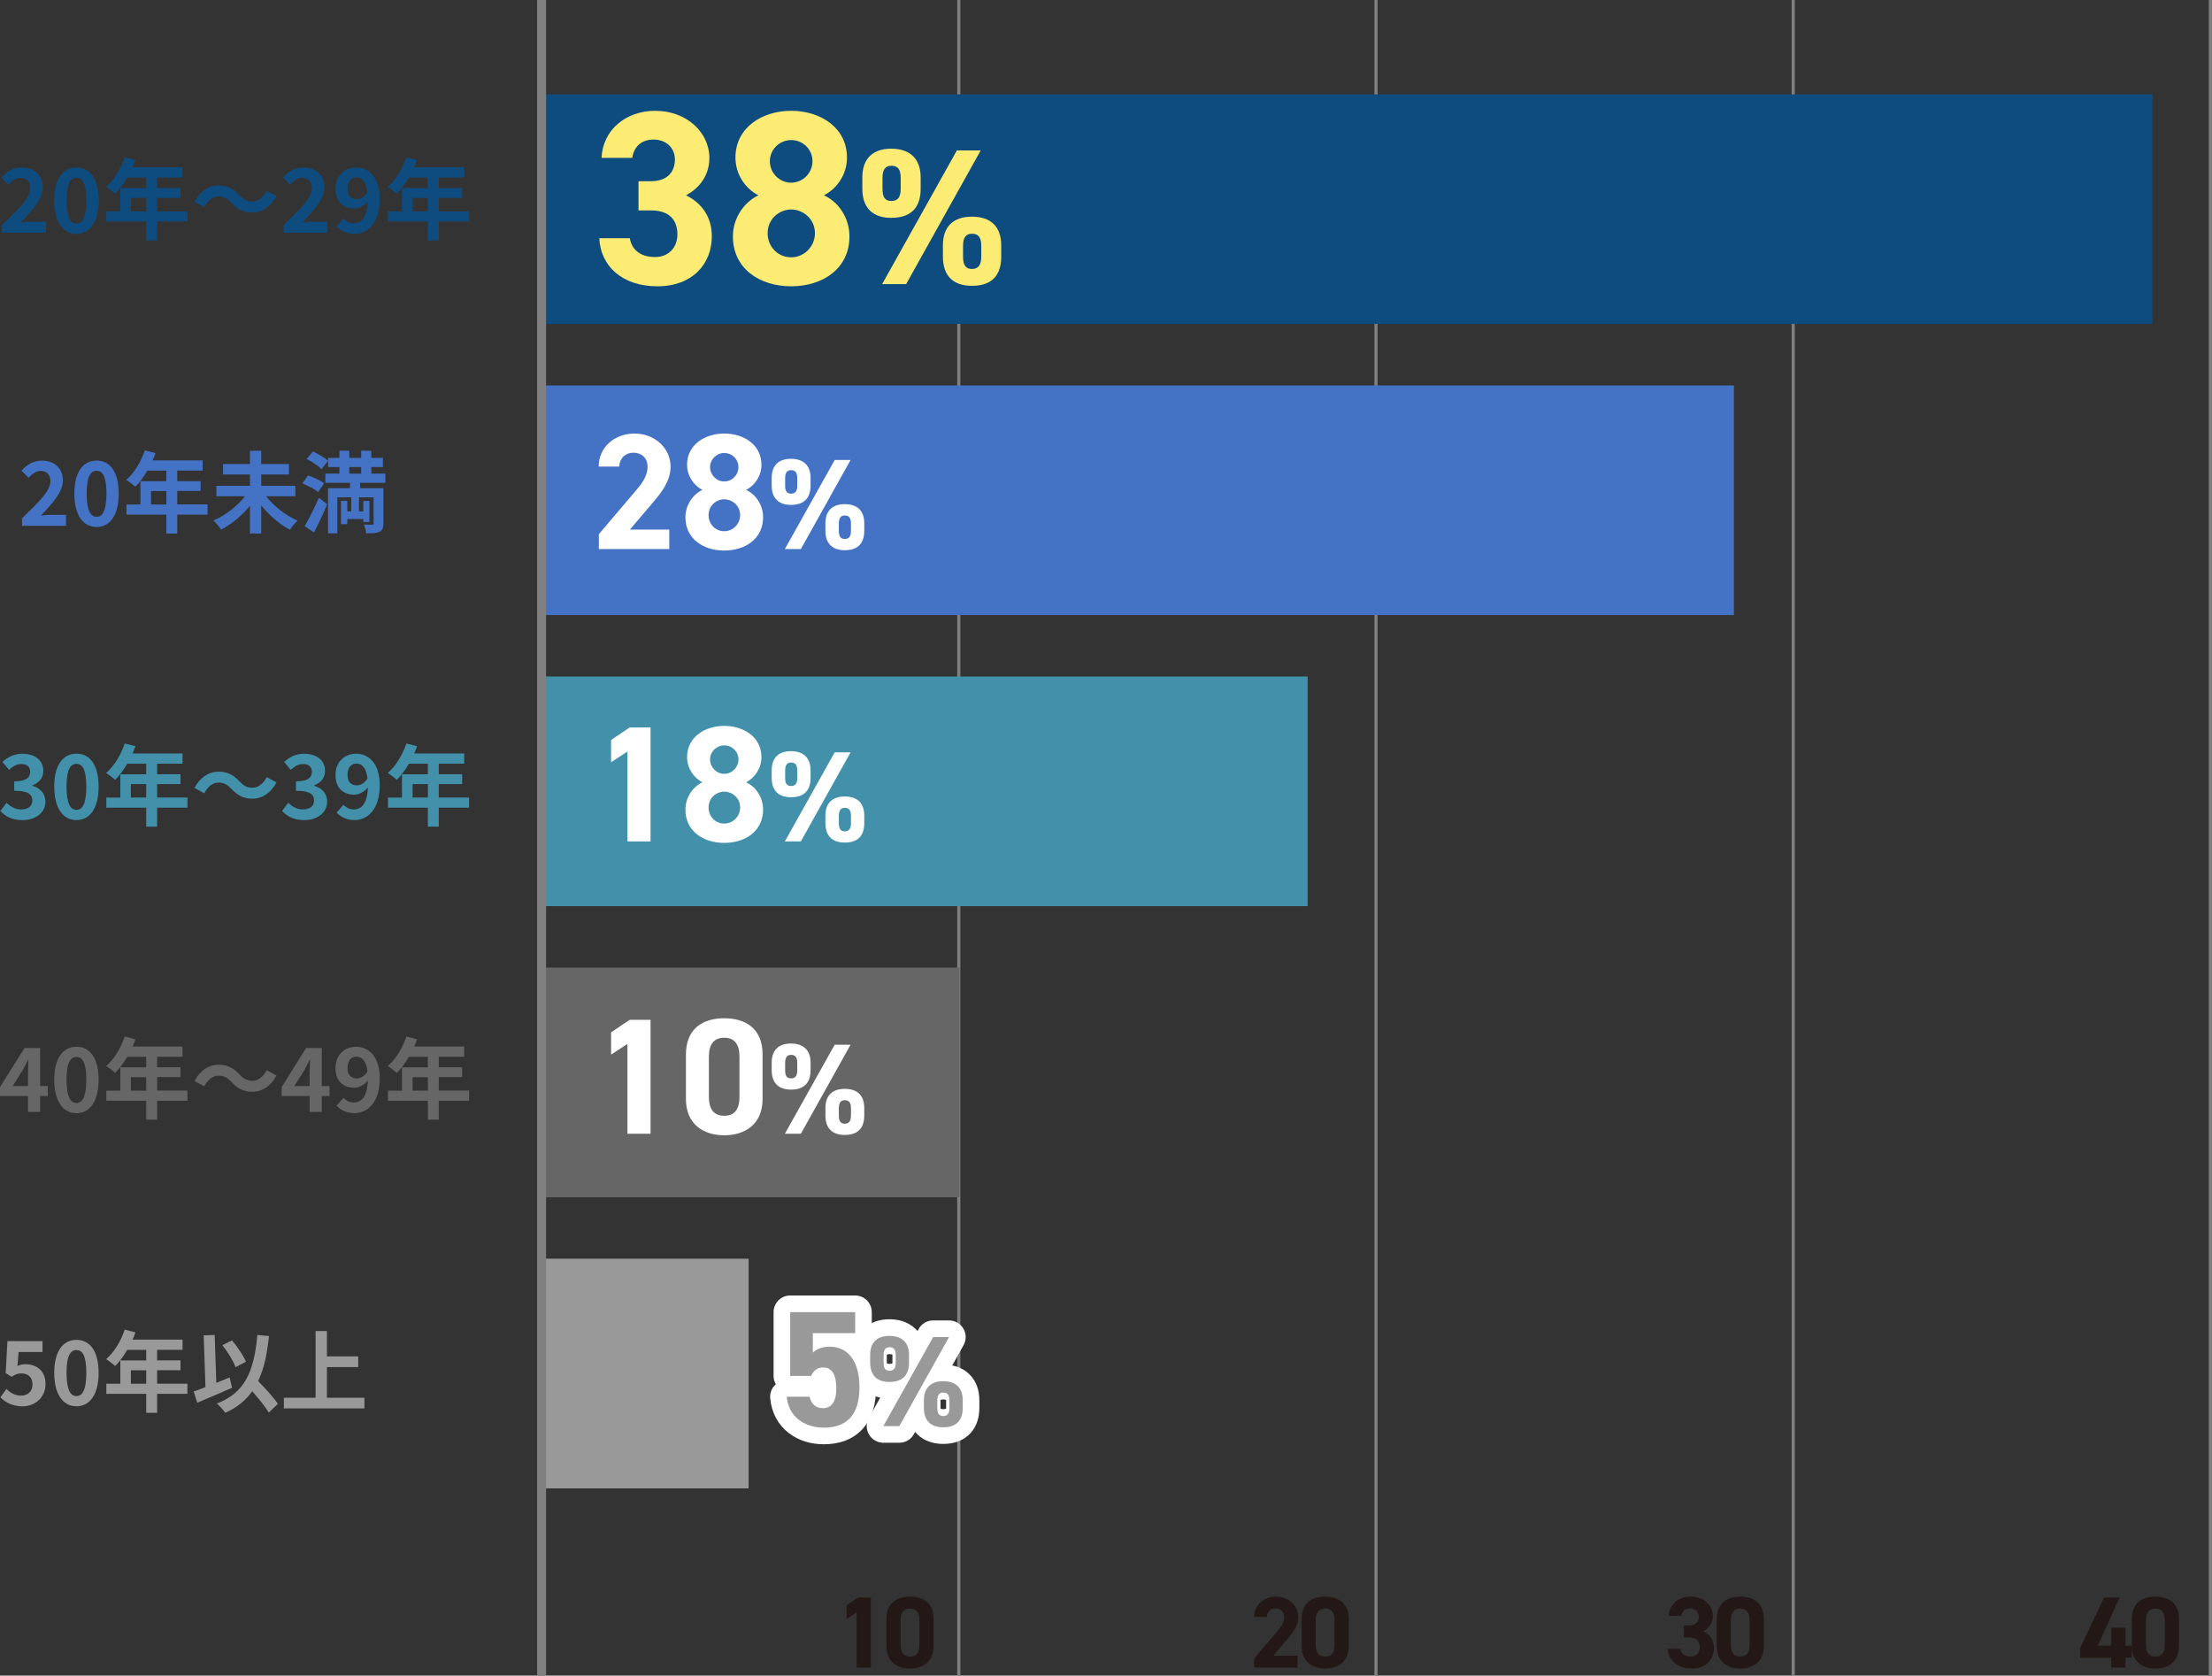
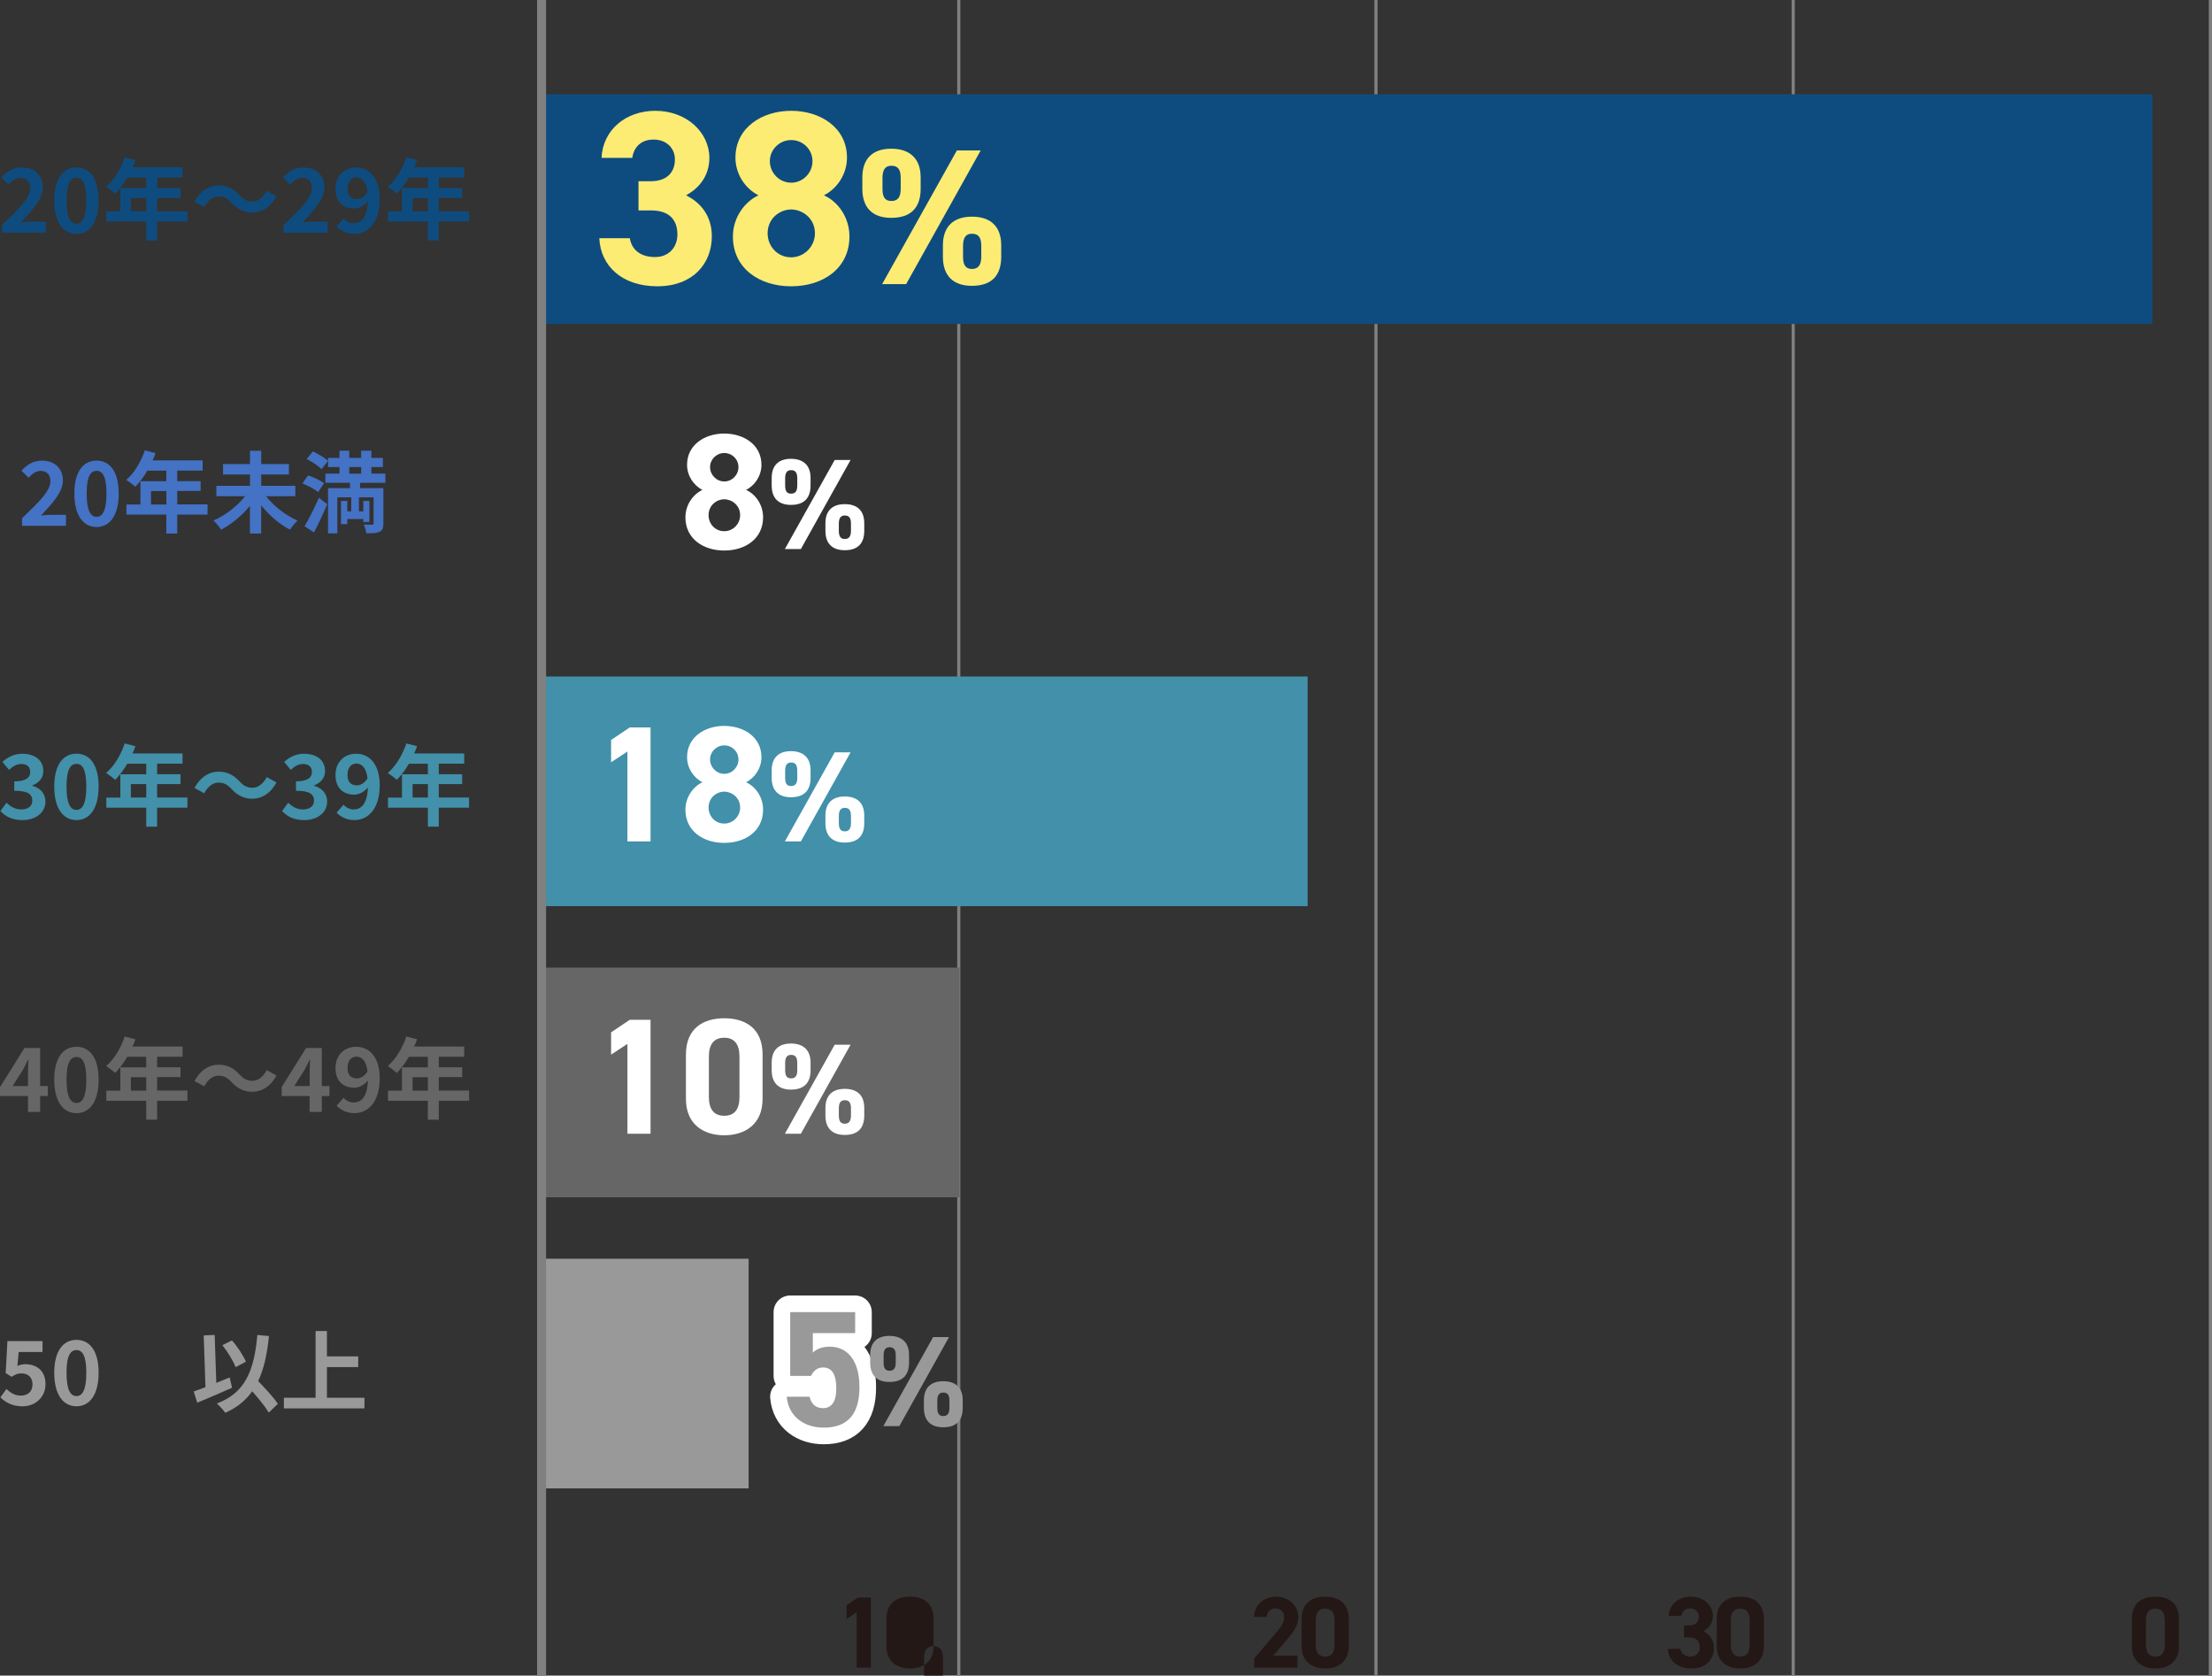
<svg xmlns="http://www.w3.org/2000/svg" id="_レイヤー_2" viewBox="0 0 565.63 428.42">
  <rect x="0" y="0" width="565.63" height="428.42" fill="#333333" stroke="none" />
  <defs>
    <style>.cls-1{fill:#231815;}.cls-2{fill:#fcec74;}.cls-3{stroke-width:2.3px;}.cls-3,.cls-4{stroke:gray;stroke-miterlimit:10;}.cls-3,.cls-4,.cls-5{fill:none;}.cls-6{fill:#fff;}.cls-4{stroke-width:.81px;}.cls-5{stroke:#fff;stroke-linecap:round;stroke-linejoin:round;stroke-width:8.5px;}.cls-7{fill:#666;}.cls-8{fill:#4290a9;}.cls-9{fill:#999;}.cls-10{fill:#4472c4;}.cls-11{fill:#0e4c7f;}</style>
  </defs>
  <g id="_レイヤー_1-2">
    <line class="cls-4" x1="565.22" y1="428.42" x2="565.22" />
    <line class="cls-4" x1="458.54" y1="428.42" x2="458.54" />
    <line class="cls-4" x1="351.85" y1="428.42" x2="351.85" />
    <line class="cls-4" x1="245.17" y1="428.42" x2="245.17" />
-     <path class="cls-1" d="M542.02,408.46l-5.58,12.28h3.43v-4.57h3.64v4.57h1.64v3.09h-1.64v2.54h-3.64v-2.54h-7.95v-2.52l6.13-12.86h3.97Z" />
    <path class="cls-1" d="M557.19,420.9c0,4.03-2.8,5.71-6.03,5.71s-6.02-1.69-6.02-5.71v-6.96c0-4.21,2.8-5.71,6.02-5.71s6.03,1.51,6.03,5.69v6.99ZM551.16,411.29c-1.64,0-2.42,1.04-2.42,2.96v6.34c0,1.92.78,2.96,2.42,2.96s2.39-1.04,2.39-2.96v-6.34c0-1.92-.78-2.96-2.39-2.96Z" />
    <path class="cls-1" d="M430.58,415.6h1.32c1.48,0,2.49-.78,2.49-2.29,0-1.19-.91-2.08-2.23-2.08s-2.08.8-2.23,1.92h-3.22c.13-2.93,2.54-4.93,5.64-4.93,3.27,0,5.66,2.26,5.66,4.93,0,2.03-1.25,3.27-2.44,3.92,1.53.75,2.7,2.16,2.7,4.29,0,2.91-2.03,5.25-5.71,5.25s-5.95-2.13-6.08-5.04h3.19c.18,1.14,1.04,1.97,2.65,1.97,1.45,0,2.34-1.04,2.34-2.36,0-1.58-.91-2.52-2.75-2.52h-1.32v-3.06Z" />
    <path class="cls-1" d="M451.04,420.9c0,4.03-2.8,5.71-6.03,5.71s-6.02-1.69-6.02-5.71v-6.96c0-4.21,2.8-5.71,6.02-5.71s6.03,1.51,6.03,5.69v6.99ZM445.01,411.29c-1.64,0-2.42,1.04-2.42,2.96v6.34c0,1.92.78,2.96,2.42,2.96s2.39-1.04,2.39-2.96v-6.34c0-1.92-.78-2.96-2.39-2.96Z" />
    <path class="cls-1" d="M331.77,426.38h-11.06v-2.34l6-7.06c1.12-1.3,1.66-2.39,1.66-3.56,0-1.46-1.06-2.18-2.23-2.18s-2.13.75-2.23,2.18h-3.22c0-3.09,2.54-5.19,5.64-5.19s5.66,2.23,5.66,5.19c0,2.36-1.56,4.21-2.7,5.56l-3.69,4.34h6.18v3.06Z" />
    <path class="cls-1" d="M344.89,420.9c0,4.03-2.8,5.71-6.03,5.71s-6.02-1.69-6.02-5.71v-6.96c0-4.21,2.8-5.71,6.02-5.71s6.03,1.51,6.03,5.69v6.99ZM338.86,411.29c-1.64,0-2.42,1.04-2.42,2.96v6.34c0,1.92.78,2.96,2.42,2.96s2.39-1.04,2.39-2.96v-6.34c0-1.92-.78-2.96-2.39-2.96Z" />
    <path class="cls-1" d="M222.69,426.38h-3.64v-14.13l-2.57,1.69v-3.51l2.93-1.97h3.27v17.92Z" />
-     <path class="cls-1" d="M238.73,420.9c0,4.03-2.8,5.71-6.03,5.71s-6.03-1.69-6.03-5.71v-6.96c0-4.21,2.8-5.71,6.03-5.71s6.03,1.51,6.03,5.69v6.99ZM232.71,411.29c-1.64,0-2.42,1.04-2.42,2.96v6.34c0,1.92.78,2.96,2.42,2.96s2.39-1.04,2.39-2.96v-6.34c0-1.92-.78-2.96-2.39-2.96Z" />
+     <path class="cls-1" d="M238.73,420.9c0,4.03-2.8,5.71-6.03,5.71s-6.03-1.69-6.03-5.71v-6.96c0-4.21,2.8-5.71,6.03-5.71s6.03,1.51,6.03,5.69v6.99Zc-1.64,0-2.42,1.04-2.42,2.96v6.34c0,1.92.78,2.96,2.42,2.96s2.39-1.04,2.39-2.96v-6.34c0-1.92-.78-2.96-2.39-2.96Z" />
    <path class="cls-11" d="M.5,57.56c4.37-4.17,7.25-7.02,7.25-9.45,0-1.65-.91-2.65-2.51-2.65-1.22,0-2.22.82-3.08,1.74l-1.81-1.81c1.54-1.65,3.04-2.56,5.32-2.56,3.17,0,5.28,2.02,5.28,5.1,0,2.85-2.63,5.8-5.62,8.93.84-.09,1.95-.18,2.74-.18h3.67v2.81H.5v-1.93Z" />
    <path class="cls-11" d="M13.87,51.24c0-5.53,2.24-8.41,5.69-8.41s5.66,2.9,5.66,8.41-2.22,8.57-5.66,8.57-5.69-3.01-5.69-8.57ZM22.07,51.24c0-4.53-1.07-5.8-2.52-5.8s-2.54,1.27-2.54,5.8,1.09,5.96,2.54,5.96,2.52-1.4,2.52-5.96Z" />
    <path class="cls-11" d="M47.93,56.63h-7.75v4.85h-2.79v-4.85h-10.2v-2.58h3.58v-5.96h6.62v-2.7h-4.85c-.93,1.61-2.02,3.06-3.08,4.12-.52-.45-1.68-1.36-2.33-1.74,2.04-1.72,3.78-4.62,4.76-7.55l2.74.7c-.2.63-.45,1.25-.75,1.86h12.8v2.61h-6.5v2.7h5.98v2.52h-5.98v3.44h7.75v2.58ZM37.39,54.05v-3.44h-3.92v3.44h3.92Z" />
    <path class="cls-11" d="M55.82,50.22c-1.45,0-2.74,1.11-3.6,2.72l-2.49-1.36c1.52-2.81,3.74-4.17,6.16-4.17,2.15,0,3.81.82,5.35,2.49.97,1.04,1.81,1.63,3.38,1.63,1.45,0,2.74-1.11,3.6-2.72l2.49,1.36c-1.52,2.81-3.74,4.17-6.16,4.17-2.15,0-3.81-.82-5.35-2.49-.97-1.02-1.79-1.63-3.38-1.63Z" />
    <path class="cls-11" d="M72.52,57.56c4.37-4.17,7.25-7.02,7.25-9.45,0-1.65-.91-2.65-2.52-2.65-1.22,0-2.22.82-3.08,1.74l-1.81-1.81c1.54-1.65,3.04-2.56,5.33-2.56,3.17,0,5.28,2.02,5.28,5.1,0,2.85-2.63,5.8-5.62,8.93.84-.09,1.95-.18,2.74-.18h3.67v2.81h-11.24v-1.93Z" />
    <path class="cls-11" d="M86.07,57.9l1.77-2.02c.59.68,1.61,1.2,2.58,1.2,1.93,0,3.51-1.4,3.65-5.62-.93,1.16-2.36,1.84-3.45,1.84-2.81,0-4.83-1.63-4.83-5.05s2.4-5.42,5.28-5.42c3.17,0,6.03,2.42,6.03,8.04,0,6.23-3.1,8.93-6.48,8.93-2.06,0-3.58-.88-4.55-1.9ZM91.26,50.92c.88,0,1.95-.52,2.72-1.79-.34-2.74-1.47-3.78-2.85-3.78-1.25,0-2.27.95-2.27,2.9,0,1.83.93,2.67,2.4,2.67Z" />
    <path class="cls-11" d="M119.95,56.63h-7.75v4.85h-2.79v-4.85h-10.2v-2.58h3.58v-5.96h6.62v-2.7h-4.85c-.93,1.61-2.02,3.06-3.08,4.12-.52-.45-1.68-1.36-2.33-1.74,2.04-1.72,3.78-4.62,4.76-7.55l2.74.7c-.21.63-.45,1.25-.75,1.86h12.8v2.61h-6.5v2.7h5.98v2.52h-5.98v3.44h7.75v2.58ZM109.42,54.05v-3.44h-3.92v3.44h3.92Z" />
    <path class="cls-10" d="M5.64,132.5c4.37-4.17,7.25-7.02,7.25-9.45,0-1.65-.91-2.65-2.51-2.65-1.22,0-2.22.82-3.08,1.75l-1.81-1.81c1.54-1.65,3.04-2.56,5.32-2.56,3.17,0,5.28,2.02,5.28,5.1,0,2.86-2.63,5.8-5.62,8.93.84-.09,1.95-.18,2.74-.18h3.67v2.81H5.64v-1.93Z" />
    <path class="cls-10" d="M19.01,126.18c0-5.53,2.24-8.41,5.69-8.41s5.66,2.9,5.66,8.41-2.22,8.57-5.66,8.57-5.69-3.01-5.69-8.57ZM27.22,126.18c0-4.53-1.07-5.8-2.52-5.8s-2.54,1.27-2.54,5.8,1.09,5.96,2.54,5.96,2.52-1.4,2.52-5.96Z" />
    <path class="cls-10" d="M53.07,131.57h-7.75v4.85h-2.79v-4.85h-10.2v-2.58h3.58v-5.96h6.62v-2.7h-4.85c-.93,1.61-2.02,3.06-3.08,4.12-.52-.45-1.68-1.36-2.33-1.75,2.04-1.72,3.78-4.62,4.76-7.55l2.74.7c-.2.63-.45,1.25-.75,1.86h12.8v2.61h-6.5v2.7h5.98v2.51h-5.98v3.44h7.75v2.58ZM42.54,128.99v-3.44h-3.92v3.44h3.92Z" />
    <path class="cls-10" d="M68.03,126.88c1.97,2.52,5.05,4.92,8.07,6.23-.63.54-1.5,1.63-1.95,2.33-2.67-1.38-5.3-3.65-7.36-6.23v7.21h-2.88v-7.07c-2.06,2.49-4.71,4.69-7.36,6.07-.45-.68-1.34-1.77-1.97-2.33,3.01-1.29,6.1-3.69,8.09-6.21h-7.34v-2.67h8.59v-2.9h-6.89v-2.67h6.89v-3.38h2.88v3.38h7.09v2.67h-7.09v2.9h8.72v2.67h-7.48Z" />
    <path class="cls-10" d="M81.36,125.82c-.84-.73-2.63-1.65-4.03-2.22l1.43-2.04c1.38.43,3.2,1.27,4.1,1.99l-1.5,2.27ZM77.89,134.54c1.04-1.75,2.49-4.6,3.65-7.25l2.13,1.61c-1.02,2.42-2.2,5.03-3.38,7.23l-2.4-1.59ZM80,115.42c1.34.61,3.04,1.63,3.9,2.4l-1.68,2.13c-.77-.79-2.45-1.93-3.81-2.58l1.59-1.95ZM92.08,123.46v1.36h5.96v9c0,1.18-.23,1.79-1,2.15-.77.36-1.86.38-3.4.38-.05-.66-.32-1.61-.61-2.24.84.05,1.81.05,2.11.05.29-.02.39-.11.39-.36v-6.64h-3.74v3.6h1.11v-2.67h1.56v5.37h-1.56v-.75h-4.1v1.31h-1.61v-5.94h1.61v2.67h1.02v-3.6h-3.56v9.22h-2.38v-11.56h5.62v-1.36h-6.3v-2.36h3.6v-1.68h-2.9v-2.33h2.9v-1.84h2.51v1.84h3.04v-1.84h2.61v1.84h2.95v2.33h-2.95v1.68h3.58v2.36h-6.46ZM89.31,121.1h3.04v-1.68h-3.04v1.68Z" />
    <path class="cls-8" d="M.11,207.35l1.56-2.11c1,.97,2.22,1.72,3.74,1.72,1.7,0,2.85-.82,2.85-2.22,0-1.59-.97-2.56-4.62-2.56v-2.4c3.08,0,4.08-1.02,4.08-2.42,0-1.27-.82-2.02-2.24-2.02-1.2,0-2.17.57-3.17,1.5l-1.7-2.04c1.45-1.27,3.06-2.08,5.03-2.08,3.24,0,5.44,1.59,5.44,4.4,0,1.77-1.04,2.99-2.79,3.69v.11c1.88.5,3.33,1.88,3.33,4.03,0,2.99-2.7,4.74-5.89,4.74-2.65,0-4.44-1-5.62-2.33Z" />
    <path class="cls-8" d="M13.87,201.11c0-5.53,2.24-8.41,5.69-8.41s5.66,2.9,5.66,8.41-2.22,8.57-5.66,8.57-5.69-3.01-5.69-8.57ZM22.07,201.11c0-4.53-1.07-5.8-2.52-5.8s-2.54,1.27-2.54,5.8,1.09,5.96,2.54,5.96,2.52-1.4,2.52-5.96Z" />
    <path class="cls-8" d="M47.93,206.51h-7.75v4.85h-2.79v-4.85h-10.2v-2.58h3.58v-5.96h6.62v-2.7h-4.85c-.93,1.61-2.02,3.06-3.08,4.12-.52-.45-1.68-1.36-2.33-1.75,2.04-1.72,3.78-4.62,4.76-7.55l2.74.7c-.2.63-.45,1.25-.75,1.86h12.8v2.61h-6.5v2.7h5.98v2.51h-5.98v3.44h7.75v2.58ZM37.39,203.92v-3.44h-3.92v3.44h3.92Z" />
    <path class="cls-8" d="M55.82,200.1c-1.45,0-2.74,1.11-3.6,2.72l-2.49-1.36c1.52-2.81,3.74-4.17,6.16-4.17,2.15,0,3.81.82,5.35,2.49.97,1.04,1.81,1.63,3.38,1.63,1.45,0,2.74-1.11,3.6-2.72l2.49,1.36c-1.52,2.81-3.74,4.17-6.16,4.17-2.15,0-3.81-.82-5.35-2.49-.97-1.02-1.79-1.63-3.38-1.63Z" />
    <path class="cls-8" d="M72.14,207.35l1.56-2.11c1,.97,2.22,1.72,3.74,1.72,1.7,0,2.86-.82,2.86-2.22,0-1.59-.97-2.56-4.62-2.56v-2.4c3.08,0,4.08-1.02,4.08-2.42,0-1.27-.82-2.02-2.24-2.02-1.2,0-2.18.57-3.17,1.5l-1.7-2.04c1.45-1.27,3.06-2.08,5.03-2.08,3.24,0,5.44,1.59,5.44,4.4,0,1.77-1.04,2.99-2.79,3.69v.11c1.88.5,3.33,1.88,3.33,4.03,0,2.99-2.7,4.74-5.89,4.74-2.65,0-4.44-1-5.62-2.33Z" />
    <path class="cls-8" d="M86.07,207.78l1.77-2.02c.59.68,1.61,1.2,2.58,1.2,1.93,0,3.51-1.4,3.65-5.62-.93,1.16-2.36,1.84-3.45,1.84-2.81,0-4.83-1.63-4.83-5.05s2.4-5.42,5.28-5.42c3.17,0,6.03,2.42,6.03,8.04,0,6.23-3.1,8.93-6.48,8.93-2.06,0-3.58-.88-4.55-1.9ZM91.26,200.8c.88,0,1.95-.52,2.72-1.79-.34-2.74-1.47-3.78-2.85-3.78-1.25,0-2.27.95-2.27,2.9,0,1.84.93,2.67,2.4,2.67Z" />
    <path class="cls-8" d="M119.95,206.51h-7.75v4.85h-2.79v-4.85h-10.2v-2.58h3.58v-5.96h6.62v-2.7h-4.85c-.93,1.61-2.02,3.06-3.08,4.12-.52-.45-1.68-1.36-2.33-1.75,2.04-1.72,3.78-4.62,4.76-7.55l2.74.7c-.21.63-.45,1.25-.75,1.86h12.8v2.61h-6.5v2.7h5.98v2.51h-5.98v3.44h7.75v2.58ZM109.42,203.92v-3.44h-3.92v3.44h3.92Z" />
    <path class="cls-7" d="M7.16,280.24H0v-2.29l6.25-9.99h4.01v9.72h1.97v2.56h-1.97v4.06h-3.1v-4.06ZM7.16,277.68v-3.26c0-.97.07-2.51.11-3.49h-.09c-.41.88-.86,1.72-1.34,2.63l-2.61,4.12h3.92Z" />
    <path class="cls-7" d="M13.87,276.05c0-5.53,2.24-8.41,5.69-8.41s5.66,2.9,5.66,8.41-2.22,8.57-5.66,8.57-5.69-3.01-5.69-8.57ZM22.07,276.05c0-4.53-1.07-5.8-2.52-5.8s-2.54,1.27-2.54,5.8,1.09,5.96,2.54,5.96,2.52-1.4,2.52-5.96Z" />
    <path class="cls-7" d="M47.93,281.44h-7.75v4.85h-2.79v-4.85h-10.2v-2.58h3.58v-5.96h6.62v-2.7h-4.85c-.93,1.61-2.02,3.06-3.08,4.12-.52-.45-1.68-1.36-2.33-1.75,2.04-1.72,3.78-4.62,4.76-7.55l2.74.7c-.2.63-.45,1.25-.75,1.86h12.8v2.61h-6.5v2.7h5.98v2.51h-5.98v3.44h7.75v2.58ZM37.39,278.86v-3.44h-3.92v3.44h3.92Z" />
    <path class="cls-7" d="M55.82,275.03c-1.45,0-2.74,1.11-3.6,2.72l-2.49-1.36c1.52-2.81,3.74-4.17,6.16-4.17,2.15,0,3.81.82,5.35,2.49.97,1.04,1.81,1.63,3.38,1.63,1.45,0,2.74-1.11,3.6-2.72l2.49,1.36c-1.52,2.81-3.74,4.17-6.16,4.17-2.15,0-3.81-.82-5.35-2.49-.97-1.02-1.79-1.63-3.38-1.63Z" />
    <path class="cls-7" d="M79.18,280.24h-7.16v-2.29l6.25-9.99h4.01v9.72h1.97v2.56h-1.97v4.06h-3.11v-4.06ZM79.18,277.68v-3.26c0-.97.07-2.51.11-3.49h-.09c-.41.88-.86,1.72-1.34,2.63l-2.61,4.12h3.92Z" />
    <path class="cls-7" d="M86.07,282.71l1.77-2.02c.59.68,1.61,1.2,2.58,1.2,1.93,0,3.51-1.4,3.65-5.62-.93,1.16-2.36,1.84-3.45,1.84-2.81,0-4.83-1.63-4.83-5.05s2.4-5.42,5.28-5.42c3.17,0,6.03,2.42,6.03,8.04,0,6.23-3.1,8.93-6.48,8.93-2.06,0-3.58-.88-4.55-1.9ZM91.26,275.73c.88,0,1.95-.52,2.72-1.79-.34-2.74-1.47-3.78-2.85-3.78-1.25,0-2.27.95-2.27,2.9,0,1.84.93,2.67,2.4,2.67Z" />
    <path class="cls-7" d="M119.95,281.44h-7.75v4.85h-2.79v-4.85h-10.2v-2.58h3.58v-5.96h6.62v-2.7h-4.85c-.93,1.61-2.02,3.06-3.08,4.12-.52-.45-1.68-1.36-2.33-1.75,2.04-1.72,3.78-4.62,4.76-7.55l2.74.7c-.21.63-.45,1.25-.75,1.86h12.8v2.61h-6.5v2.7h5.98v2.51h-5.98v3.44h7.75v2.58ZM109.42,278.86v-3.44h-3.92v3.44h3.92Z" />
    <path class="cls-9" d="M.11,357.26l1.54-2.13c.95.93,2.13,1.7,3.69,1.7,1.75,0,2.97-1.02,2.97-2.85s-1.13-2.83-2.83-2.83c-1,0-1.54.25-2.51.88l-1.52-.97.45-8.16h8.97v2.79h-6.1l-.32,3.56c.68-.29,1.25-.45,2.02-.45,2.81,0,5.17,1.59,5.17,5.08s-2.76,5.69-5.87,5.69c-2.65,0-4.42-1.04-5.66-2.29Z" />
    <path class="cls-9" d="M13.87,350.99c0-5.53,2.24-8.41,5.69-8.41s5.66,2.9,5.66,8.41-2.22,8.57-5.66,8.57-5.69-3.01-5.69-8.57ZM22.07,350.99c0-4.53-1.07-5.8-2.52-5.8s-2.54,1.27-2.54,5.8,1.09,5.96,2.54,5.96,2.52-1.4,2.52-5.96Z" />
-     <path class="cls-9" d="M47.93,356.38h-7.75v4.85h-2.79v-4.85h-10.2v-2.58h3.58v-5.96h6.62v-2.7h-4.85c-.93,1.61-2.02,3.06-3.08,4.12-.52-.45-1.68-1.36-2.33-1.75,2.04-1.72,3.78-4.62,4.76-7.55l2.74.7c-.2.63-.45,1.25-.75,1.86h12.8v2.61h-6.5v2.7h5.98v2.51h-5.98v3.44h7.75v2.58ZM37.39,353.8v-3.44h-3.92v3.44h3.92Z" />
    <path class="cls-9" d="M59.35,354.82c-2.99,1.34-6.35,2.76-8.91,3.83l-.91-2.88c.86-.29,1.88-.66,3.01-1.11l-.45-13.23,2.81-.11.41,12.26c1.13-.48,2.29-.95,3.42-1.4l.61,2.65ZM68.73,361.18c-.86-1.47-2.56-3.56-4.24-5.46-1.65,2.36-3.9,4.17-6.89,5.51-.38-.59-1.49-1.81-2.15-2.38,7.18-2.72,9.52-8.2,10.36-17.52l2.97.27c-.48,4.65-1.29,8.43-2.76,11.51,1.88,1.95,3.99,4.24,5.03,5.82l-2.31,2.24ZM60.24,349.56c-.57-1.56-2.02-3.94-3.38-5.62l2.45-1.22c1.47,1.65,2.9,3.88,3.58,5.44l-2.65,1.4Z" />
    <path class="cls-9" d="M93.19,357.38v2.72h-20.6v-2.72h8.11v-17.06h2.9v6.48h8v2.74h-8v7.84h9.58Z" />
    <rect class="cls-11" x="138.49" y="24.11" width="411.89" height="58.72" />
-     <rect class="cls-10" x="138.49" y="98.54" width="304.89" height="58.72" />
    <rect class="cls-8" x="138.49" y="172.97" width="195.89" height="58.72" />
    <rect class="cls-7" x="138.49" y="247.4" width="106.89" height="58.72" />
    <rect class="cls-9" x="138.49" y="321.83" width="52.94" height="58.72" />
    <line class="cls-3" x1="138.49" y1="428.42" x2="138.49" />
    <path class="cls-2" d="M163.27,46.33h3.23c3.61,0,6.08-1.9,6.08-5.58,0-2.92-2.22-5.07-5.45-5.07s-5.07,1.97-5.45,4.69h-7.86c.32-7.16,6.21-12.04,13.75-12.04,7.99,0,13.82,5.51,13.82,12.04,0,4.94-3.04,7.99-5.96,9.57,3.74,1.84,6.59,5.26,6.59,10.46,0,7.1-4.94,12.8-13.94,12.8s-14.52-5.2-14.83-12.3h7.8c.44,2.79,2.54,4.82,6.47,4.82,3.55,0,5.7-2.54,5.7-5.77,0-3.87-2.22-6.15-6.72-6.15h-3.23v-7.48Z" />
    <path class="cls-2" d="M193.95,49.94c-3.49-1.77-5.89-5.51-5.89-9.63,0-7.73,6.85-11.98,14.26-11.98s14.26,4.25,14.26,11.98c0,4.12-2.41,7.86-5.9,9.63,3.55,1.58,6.53,5.58,6.53,10.52,0,8.18-6.78,12.74-14.9,12.74s-14.9-4.56-14.9-12.74c0-4.94,3.11-8.94,6.53-10.52ZM202.31,65.79c3.36,0,6.08-2.79,6.08-6.15,0-3.8-3.17-6.08-6.08-6.08s-6.02,2.28-6.02,6.08c0,3.36,2.54,6.15,6.02,6.15ZM202.31,46.71c2.98,0,5.45-2.47,5.45-5.51s-2.47-5.39-5.45-5.39-5.45,2.41-5.45,5.39,2.41,5.51,5.45,5.51Z" />
    <path class="cls-2" d="M235.42,48.27c0,4.46-2.13,7.43-7.53,7.43-4.8,0-7.38-2.62-7.38-7.43v-2.92c0-4.8,2.67-7.33,7.38-7.33s7.53,2.48,7.53,7.33v2.92ZM250.77,38.47l-19.06,34.17h-6.14l19.11-34.17h6.09ZM230.32,48.27v-2.77c0-2.28-.79-3.12-2.38-3.12-1.49,0-2.28.89-2.28,3.12v2.77c0,2.13.64,3.12,2.28,3.12s2.38-.99,2.38-3.12ZM256.02,65.65c0,4.46-2.13,7.43-7.48,7.43-4.85,0-7.43-2.62-7.43-7.43v-2.92c0-4.8,2.67-7.33,7.43-7.33s7.48,2.48,7.48,7.33v2.92ZM250.92,65.65v-2.77c0-2.28-.79-3.12-2.38-3.12-1.49,0-2.28.89-2.28,3.12v2.77c0,2.13.69,3.12,2.28,3.12s2.38-.99,2.38-3.12Z" />
-     <path class="cls-6" d="M171.13,140.38h-18v-3.8l9.76-11.49c1.82-2.11,2.7-3.89,2.7-5.79,0-2.37-1.73-3.55-3.63-3.55s-3.46,1.23-3.63,3.55h-5.24c0-5.03,4.14-8.45,9.17-8.45s9.21,3.63,9.21,8.45c0,3.84-2.54,6.84-4.39,9.04l-6,7.06h10.06v4.99Z" />
    <path class="cls-6" d="M179.62,125.26c-2.32-1.18-3.93-3.68-3.93-6.42,0-5.15,4.56-7.99,9.51-7.99s9.51,2.83,9.51,7.99c0,2.75-1.61,5.24-3.93,6.42,2.37,1.06,4.35,3.72,4.35,7.01,0,5.45-4.52,8.49-9.93,8.49s-9.93-3.04-9.93-8.49c0-3.3,2.07-5.96,4.35-7.01ZM185.2,135.82c2.24,0,4.06-1.86,4.06-4.1,0-2.54-2.11-4.06-4.06-4.06s-4.01,1.52-4.01,4.06c0,2.24,1.69,4.1,4.01,4.1ZM185.2,123.1c1.99,0,3.63-1.65,3.63-3.68s-1.65-3.59-3.63-3.59-3.63,1.61-3.63,3.59,1.61,3.68,3.63,3.68Z" />
    <path class="cls-6" d="M207.27,124.14c0,2.97-1.42,4.95-5.02,4.95-3.2,0-4.92-1.75-4.92-4.95v-1.95c0-3.2,1.78-4.88,4.92-4.88s5.02,1.65,5.02,4.88v1.95ZM217.5,117.61l-12.71,22.77h-4.09l12.74-22.77h4.06ZM203.87,124.14v-1.85c0-1.52-.53-2.08-1.58-2.08-.99,0-1.52.59-1.52,2.08v1.85c0,1.42.43,2.08,1.52,2.08s1.58-.66,1.58-2.08ZM221,135.73c0,2.97-1.42,4.95-4.98,4.95-3.24,0-4.95-1.75-4.95-4.95v-1.95c0-3.2,1.78-4.88,4.95-4.88s4.98,1.65,4.98,4.88v1.95ZM217.6,135.73v-1.85c0-1.52-.53-2.08-1.58-2.08-.99,0-1.52.59-1.52,2.08v1.85c0,1.42.46,2.08,1.52,2.08s1.58-.66,1.58-2.08Z" />
    <path class="cls-6" d="M166.36,215.13h-5.92v-22.98l-4.18,2.75v-5.7l4.77-3.21h5.32v29.15Z" />
    <path class="cls-6" d="M179.62,200.01c-2.32-1.18-3.93-3.68-3.93-6.42,0-5.15,4.56-7.99,9.51-7.99s9.51,2.83,9.51,7.99c0,2.75-1.61,5.24-3.93,6.42,2.37,1.06,4.35,3.72,4.35,7.01,0,5.45-4.52,8.49-9.93,8.49s-9.93-3.04-9.93-8.49c0-3.3,2.07-5.96,4.35-7.01ZM185.2,210.57c2.24,0,4.06-1.86,4.06-4.1,0-2.54-2.11-4.06-4.06-4.06s-4.01,1.52-4.01,4.06c0,2.24,1.69,4.1,4.01,4.1ZM185.2,197.85c1.99,0,3.63-1.65,3.63-3.68s-1.65-3.59-3.63-3.59-3.63,1.61-3.63,3.59,1.61,3.68,3.63,3.68Z" />
    <path class="cls-6" d="M207.27,198.89c0,2.97-1.42,4.95-5.02,4.95-3.2,0-4.92-1.75-4.92-4.95v-1.95c0-3.2,1.78-4.88,4.92-4.88s5.02,1.65,5.02,4.88v1.95ZM217.5,192.36l-12.71,22.77h-4.09l12.74-22.77h4.06ZM203.87,198.89v-1.85c0-1.52-.53-2.08-1.58-2.08-.99,0-1.52.59-1.52,2.08v1.85c0,1.42.43,2.08,1.52,2.08s1.58-.66,1.58-2.08ZM221,210.48c0,2.97-1.42,4.95-4.98,4.95-3.24,0-4.95-1.75-4.95-4.95v-1.95c0-3.2,1.78-4.88,4.95-4.88s4.98,1.65,4.98,4.88v1.95ZM217.6,210.48v-1.85c0-1.52-.53-2.08-1.58-2.08-.99,0-1.52.59-1.52,2.08v1.85c0,1.42.46,2.08,1.52,2.08s1.58-.66,1.58-2.08Z" />
    <path class="cls-6" d="M166.36,289.88h-5.92v-22.98l-4.18,2.75v-5.7l4.77-3.21h5.32v29.15Z" />
    <path class="cls-6" d="M195,280.97c0,6.55-4.56,9.3-9.8,9.3s-9.8-2.75-9.8-9.3v-11.32c0-6.85,4.56-9.3,9.8-9.3s9.8,2.45,9.8,9.25v11.37ZM185.2,265.33c-2.66,0-3.93,1.69-3.93,4.82v10.31c0,3.13,1.27,4.82,3.93,4.82s3.89-1.69,3.89-4.82v-10.31c0-3.13-1.27-4.82-3.89-4.82Z" />
    <path class="cls-6" d="M207.27,273.64c0,2.97-1.42,4.95-5.02,4.95-3.2,0-4.92-1.75-4.92-4.95v-1.95c0-3.2,1.78-4.88,4.92-4.88s5.02,1.65,5.02,4.88v1.95ZM217.5,267.11l-12.71,22.77h-4.09l12.74-22.77h4.06ZM203.87,273.64v-1.85c0-1.52-.53-2.08-1.58-2.08-.99,0-1.52.59-1.52,2.08v1.85c0,1.42.43,2.08,1.52,2.08s1.58-.66,1.58-2.08ZM221,285.23c0,2.97-1.42,4.95-4.98,4.95-3.24,0-4.95-1.75-4.95-4.95v-1.95c0-3.2,1.78-4.88,4.95-4.88s4.98,1.65,4.98,4.88v1.95ZM217.6,285.23v-1.85c0-1.52-.53-2.08-1.58-2.08-.99,0-1.52.59-1.52,2.08v1.85c0,1.42.46,2.08,1.52,2.08s1.58-.66,1.58-2.08Z" />
    <path class="cls-5" d="M207.38,351.79h-5.32v-16.31h16.61v5.37h-10.82v4.99c.8-.76,2.11-1.52,4.31-1.52,4.48,0,7.61,3.42,7.61,10.39s-3.13,10.31-9.13,10.31c-4.9,0-9-2.75-9.46-7.9h5.83c.46,1.86,1.56,2.92,3.46,2.92,2.11,0,3.38-1.61,3.38-5.03s-1.01-5.37-3.38-5.37c-1.52,0-2.45.85-3.08,2.16Z" />
-     <path class="cls-5" d="M232.45,348.39c0,2.97-1.42,4.95-5.02,4.95-3.2,0-4.92-1.75-4.92-4.95v-1.95c0-3.2,1.78-4.88,4.92-4.88s5.02,1.65,5.02,4.88v1.95ZM242.68,341.86l-12.71,22.77h-4.09l12.74-22.77h4.06ZM229.05,348.39v-1.85c0-1.52-.53-2.08-1.58-2.08-.99,0-1.52.59-1.52,2.08v1.85c0,1.42.43,2.08,1.52,2.08s1.58-.66,1.58-2.08ZM246.18,359.98c0,2.97-1.42,4.95-4.98,4.95-3.24,0-4.95-1.75-4.95-4.95v-1.95c0-3.2,1.78-4.88,4.95-4.88s4.98,1.65,4.98,4.88v1.95ZM242.78,359.98v-1.85c0-1.52-.53-2.08-1.58-2.08-.99,0-1.52.59-1.52,2.08v1.85c0,1.42.46,2.08,1.52,2.08s1.58-.66,1.58-2.08Z" />
    <path class="cls-9" d="M207.38,351.79h-5.32v-16.31h16.61v5.37h-10.82v4.99c.8-.76,2.11-1.52,4.31-1.52,4.48,0,7.61,3.42,7.61,10.39s-3.13,10.31-9.13,10.31c-4.9,0-9-2.75-9.46-7.9h5.83c.46,1.86,1.56,2.92,3.46,2.92,2.11,0,3.38-1.61,3.38-5.03s-1.01-5.37-3.38-5.37c-1.52,0-2.45.85-3.08,2.16Z" />
    <path class="cls-9" d="M232.45,348.39c0,2.97-1.42,4.95-5.02,4.95-3.2,0-4.92-1.75-4.92-4.95v-1.95c0-3.2,1.78-4.88,4.92-4.88s5.02,1.65,5.02,4.88v1.95ZM242.68,341.86l-12.71,22.77h-4.09l12.74-22.77h4.06ZM229.05,348.39v-1.85c0-1.52-.53-2.08-1.58-2.08-.99,0-1.52.59-1.52,2.08v1.85c0,1.42.43,2.08,1.52,2.08s1.58-.66,1.58-2.08ZM246.18,359.98c0,2.97-1.42,4.95-4.98,4.95-3.24,0-4.95-1.75-4.95-4.95v-1.95c0-3.2,1.78-4.88,4.95-4.88s4.98,1.65,4.98,4.88v1.95ZM242.78,359.98v-1.85c0-1.52-.53-2.08-1.58-2.08-.99,0-1.52.59-1.52,2.08v1.85c0,1.42.46,2.08,1.52,2.08s1.58-.66,1.58-2.08Z" />
  </g>
</svg>